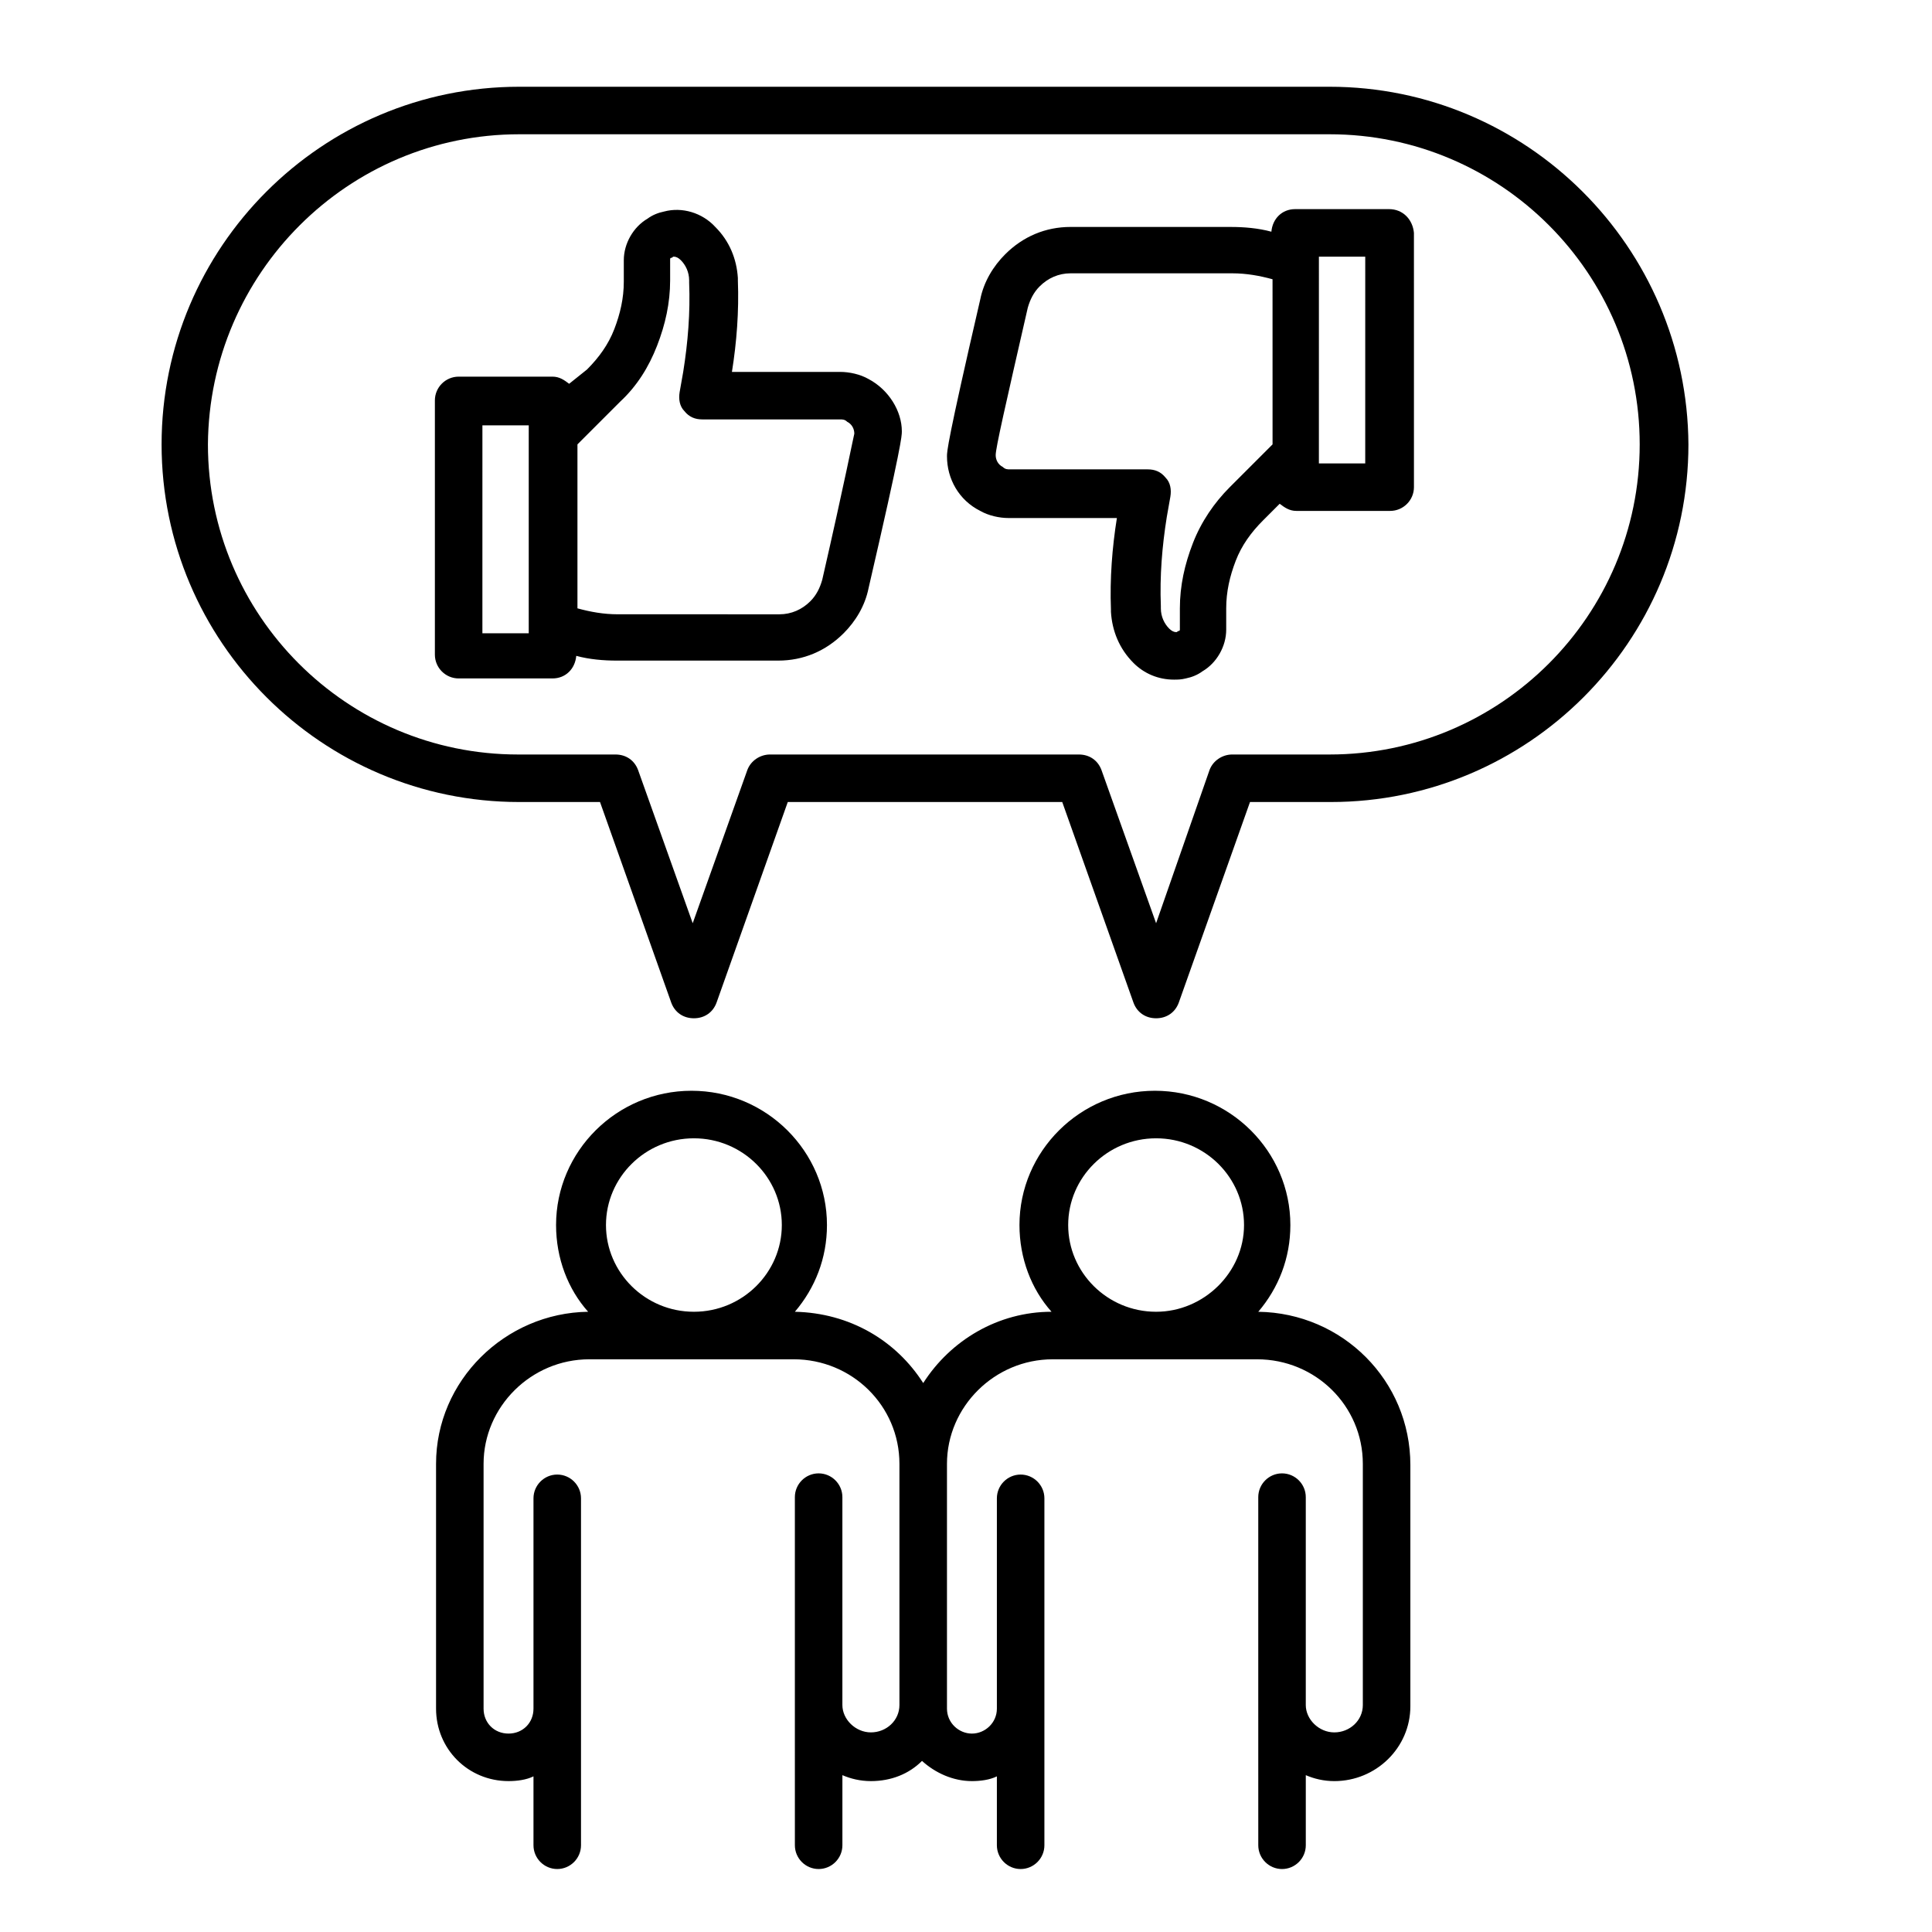
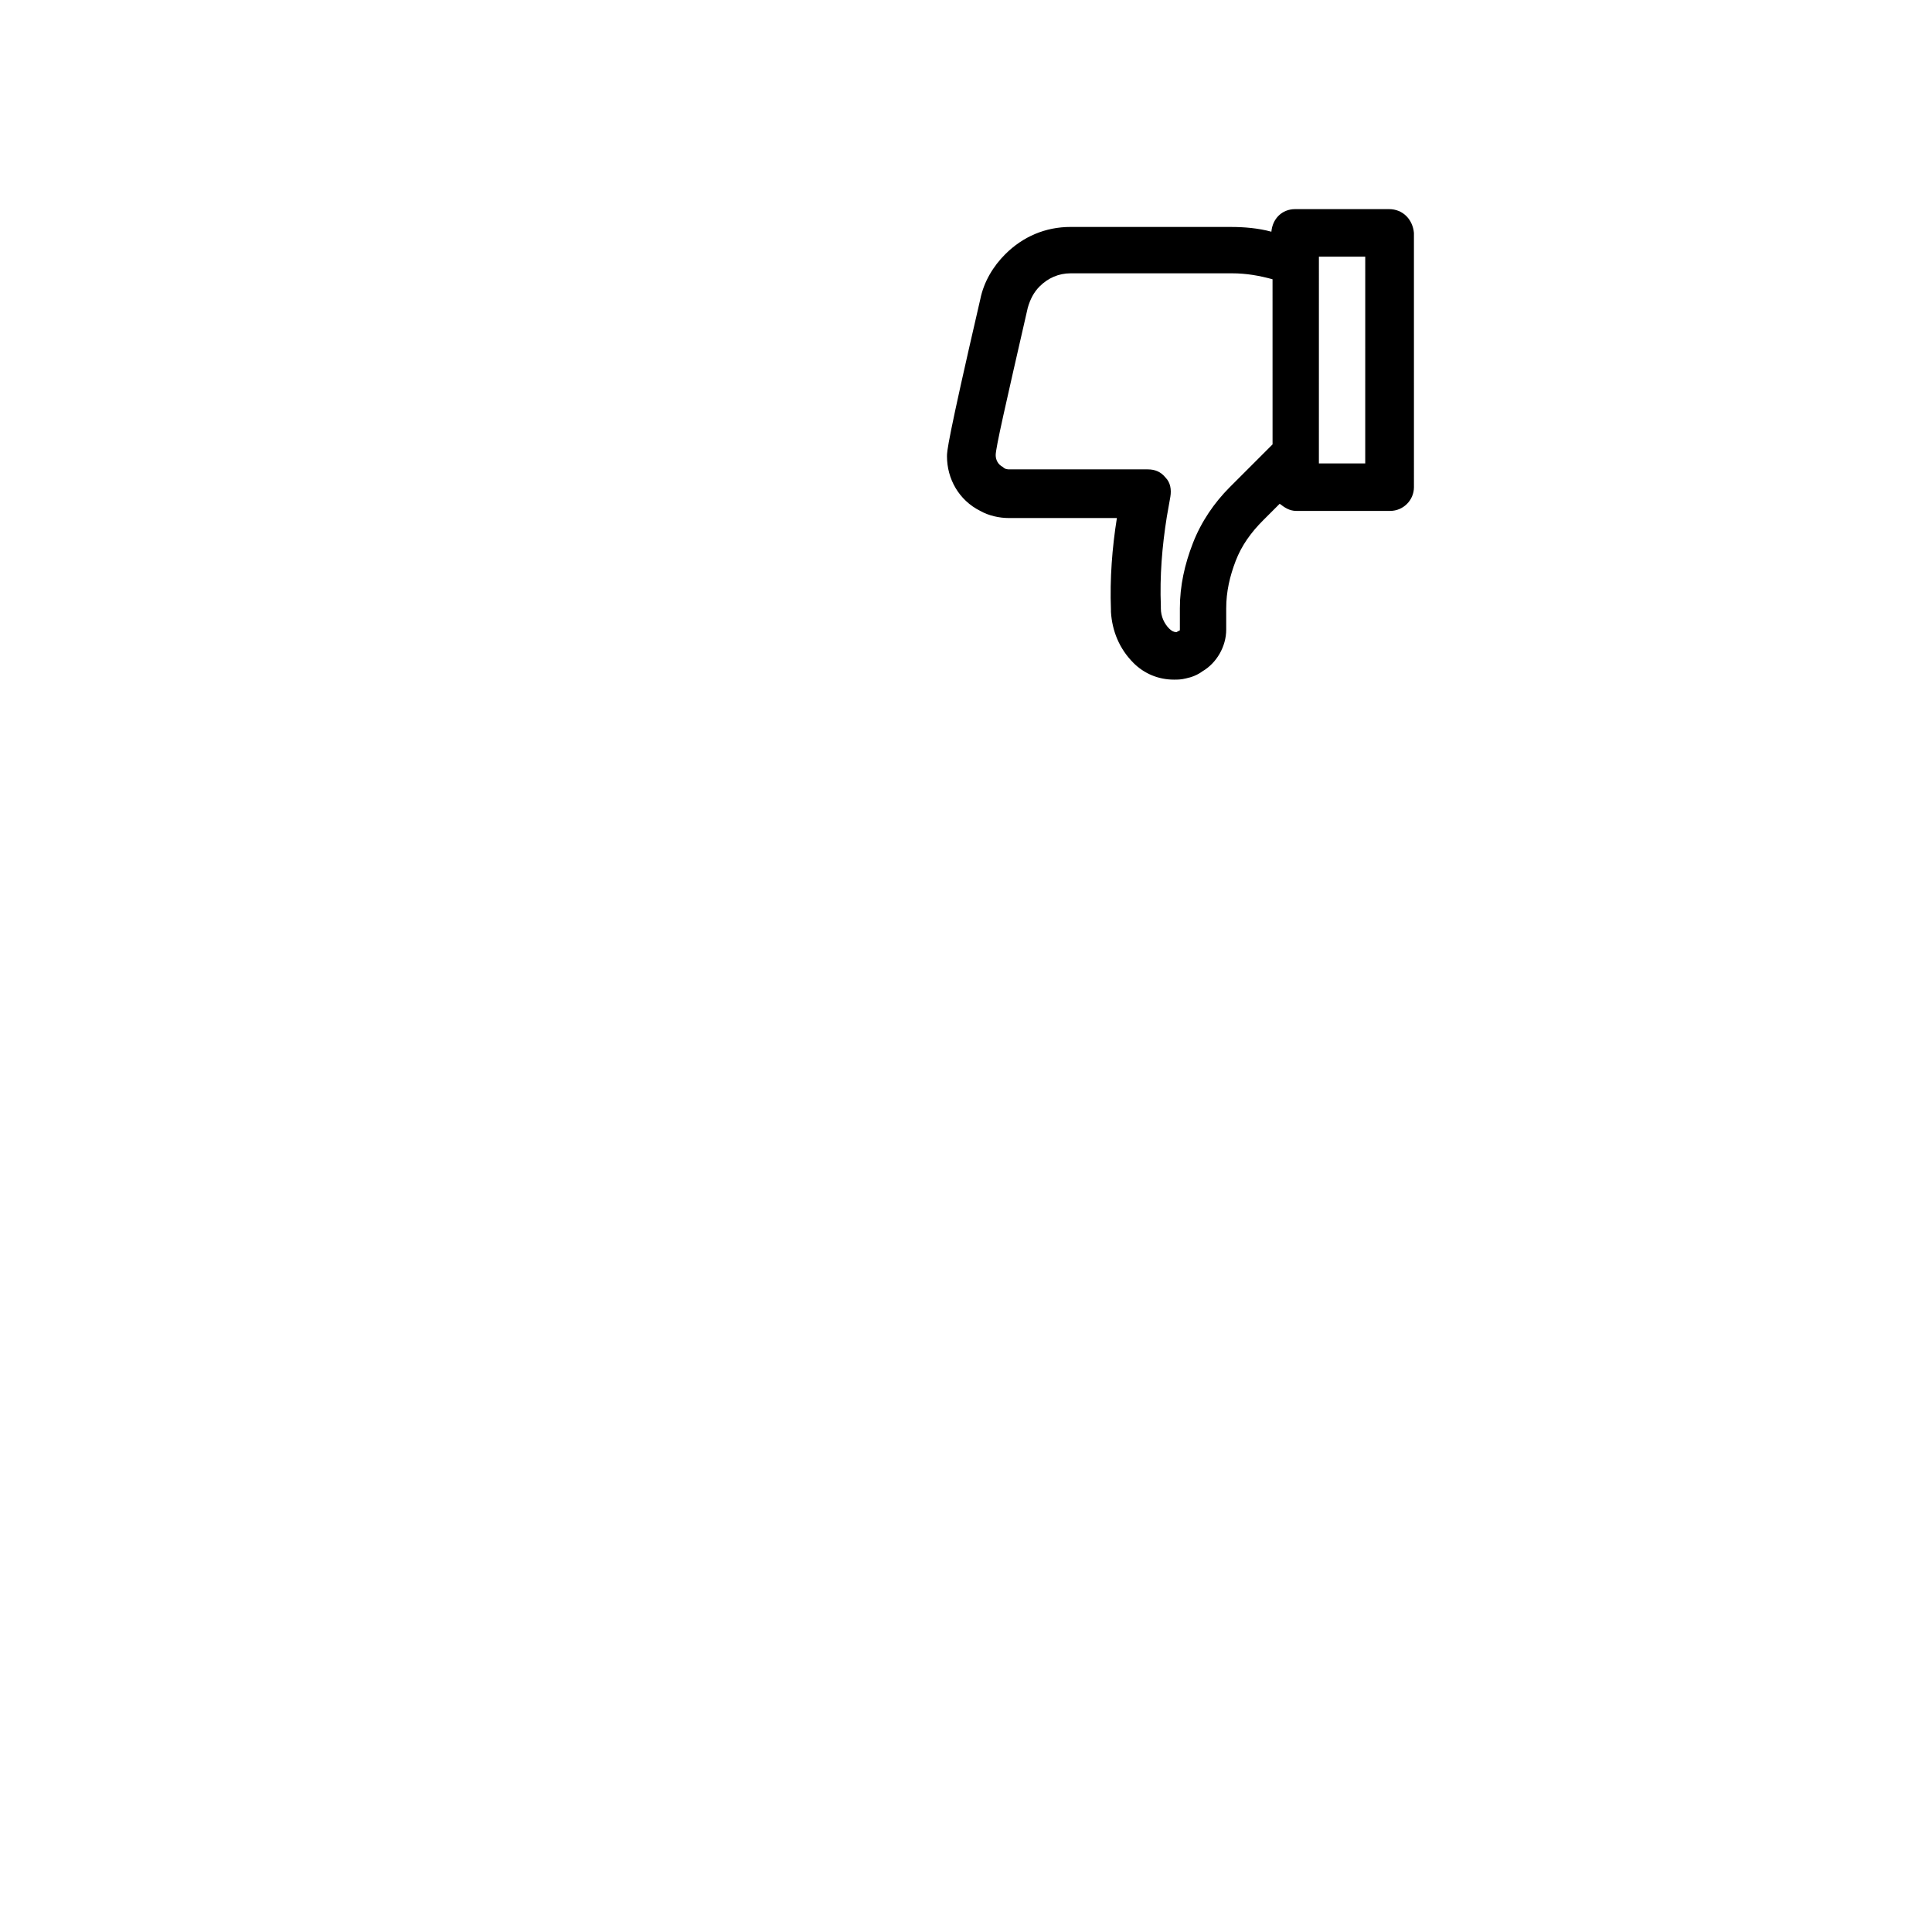
<svg xmlns="http://www.w3.org/2000/svg" fill="#000000" width="800px" height="800px" version="1.1" viewBox="144 144 512 512">
  <g>
-     <path d="m477.46 491.63c5.352-6.297 8.5-14.168 8.5-22.984 0-19.523-16.059-35.582-35.895-35.582-19.836 0-35.895 16.059-35.895 35.582 0 8.816 3.148 17.004 8.5 22.984-14.168 0-26.766 7.559-34.008 18.895-7.242-11.336-19.523-18.578-34.008-18.895 5.352-6.297 8.5-14.168 8.5-22.984 0-19.523-16.059-35.582-35.895-35.582-19.836 0-35.895 16.059-35.895 35.582 0 8.816 3.148 17.004 8.5 22.984-22.043 0.316-40.305 18.262-40.305 40.305v64.867c0 10.707 8.5 19.207 19.207 19.207 2.203 0 4.723-0.316 6.613-1.258v18.262c0 3.465 2.832 6.297 6.297 6.297 3.465 0 6.297-2.832 6.297-6.297v-91.945c0-3.465-2.832-6.297-6.297-6.297-3.465 0-6.297 2.832-6.297 6.297v55.734c0 3.777-2.832 6.613-6.613 6.613-3.777 0-6.613-2.832-6.613-6.613v-64.867c0-15.113 12.594-27.711 28.023-27.711h54.16c15.43 0 28.023 12.281 28.023 27.711v63.922c0 4.094-3.465 7.242-7.559 7.242s-7.559-3.465-7.559-7.242v-55.105c0-3.465-2.832-6.297-6.297-6.297-3.465 0-6.297 2.832-6.297 6.297v55.105l0.004 37.156c0 3.465 2.832 6.297 6.297 6.297s6.297-2.832 6.297-6.297v-18.578c2.203 0.945 4.723 1.574 7.559 1.574 5.352 0 10.078-1.891 13.539-5.352 3.465 3.148 8.188 5.352 13.227 5.352 2.203 0 4.723-0.316 6.613-1.258v18.262c0 3.465 2.832 6.297 6.297 6.297s6.297-2.832 6.297-6.297v-91.945c0-3.465-2.832-6.297-6.297-6.297s-6.297 2.832-6.297 6.297v55.734c0 3.777-3.148 6.613-6.613 6.613-3.465 0-6.613-2.832-6.613-6.613v-64.867c0-15.113 12.594-27.711 28.023-27.711h54.16c15.43 0 28.023 12.281 28.023 27.711v63.922c0 4.094-3.465 7.242-7.559 7.242s-7.559-3.465-7.559-7.242v-55.105c0-3.465-2.832-6.297-6.297-6.297s-6.297 2.832-6.297 6.297v55.105l0.004 37.156c0 3.465 2.832 6.297 6.297 6.297 3.465 0 6.297-2.832 6.297-6.297v-18.578c2.203 0.945 4.723 1.574 7.559 1.574 11.02 0 20.152-8.816 20.152-19.836v-63.922c0-22.359-17.949-40.305-40.305-40.621zm-149.57 0c-12.91 0-23.301-10.391-23.301-22.984s10.391-22.984 23.301-22.984 23.301 10.391 23.301 22.984-10.391 22.984-23.301 22.984zm122.49 0c-12.91 0-23.301-10.391-23.301-22.984s10.391-22.984 23.301-22.984 23.301 10.391 23.301 22.984-10.703 22.984-23.301 22.984z" />
-     <path d="m496.35 166.99h-214.75c-52.27 0-94.777 42.508-94.777 94.777s42.508 94.777 94.777 94.777h21.41l18.895 53.215c0.945 2.519 3.148 4.094 5.984 4.094 2.832 0 5.039-1.574 5.984-4.094l18.895-53.215h72.738l18.895 53.215c0.945 2.519 3.148 4.094 5.984 4.094 2.832 0 5.039-1.574 5.984-4.094l18.895-53.215h21.41c52.27 0 94.777-42.508 94.777-94.777-0.32-52.27-42.832-94.777-95.102-94.777zm0 176.96h-25.82c-2.519 0-5.039 1.574-5.984 4.094l-14.168 40.621-14.484-40.621c-0.945-2.519-3.148-4.094-5.984-4.094h-81.867c-2.519 0-5.039 1.574-5.984 4.094l-14.484 40.621-14.484-40.621c-0.945-2.519-3.148-4.094-5.984-4.094h-25.82c-45.344 0-82.184-36.84-82.184-82.184 0.316-45.344 37.16-82.184 82.5-82.184h214.75c45.344 0 82.184 36.84 82.184 82.184s-36.84 82.184-82.184 82.184z" />
-     <path d="m374.18 244.45c-2.203-1.258-5.039-1.891-7.559-1.891h-28.652c1.258-7.871 1.891-16.059 1.574-24.246v-0.629c-0.316-5.039-2.203-9.762-5.984-13.539-3.465-3.777-8.816-5.352-13.539-4.094-1.574 0.316-3.148 0.945-4.41 1.891-3.777 2.203-6.297 6.613-6.297 11.02v5.668c0 4.41-0.945 8.5-2.519 12.594s-4.094 7.559-7.242 10.707l-4.723 3.777c-1.258-0.945-2.519-1.891-4.41-1.891h-24.875c-3.465 0-6.297 2.832-6.297 6.297v67.383c0 3.465 2.832 6.297 6.297 6.297h24.875c3.465 0 5.984-2.519 6.297-5.984 3.465 0.945 7.242 1.258 10.707 1.258h42.824c6.613 0 12.594-2.519 17.32-7.242 3.148-3.148 5.668-7.242 6.613-11.965 8.816-38.102 8.816-40.305 8.816-41.562 0-5.348-3.465-11.016-8.816-13.848zm-90.059 14.797v52.586h-12.281l0.004-55.105h12.281zm77.777 38.418c-0.629 2.203-1.574 4.094-3.148 5.668-2.203 2.203-5.039 3.465-8.188 3.465l-42.824-0.004c-3.777 0-7.242-0.629-10.707-1.574v-43.453l11.336-11.336c4.41-4.094 7.559-9.133 9.762-14.801 2.203-5.668 3.465-11.336 3.465-17.32v-5.668s0-0.316 0.316-0.316 0.316-0.316 0.629-0.316c0.629 0 1.258 0.316 1.891 0.945 1.258 1.258 2.203 3.148 2.203 5.352v0.629c0.316 7.871-0.316 15.742-1.574 23.617l-0.945 5.352c-0.316 1.891 0 3.777 1.258 5.039 1.258 1.574 2.832 2.203 4.723 2.203h36.527c0.629 0 1.258 0 1.891 0.629 1.258 0.629 1.891 1.891 1.891 3.148-0.316 1.27-2.523 12.605-8.504 38.742z" />
    <path d="m512.1 199.42h-24.875c-3.465 0-5.984 2.519-6.297 5.984-3.465-0.945-7.242-1.258-10.707-1.258l-42.512-0.004c-6.613 0-12.594 2.519-17.32 7.242-3.148 3.148-5.668 7.242-6.613 11.965-8.816 38.102-8.816 40.305-8.816 41.562 0 5.984 3.148 11.652 8.816 14.484 2.203 1.258 5.039 1.891 7.559 1.891h28.652c-1.258 7.871-1.891 16.059-1.574 24.246v0.629c0.316 5.039 2.203 9.762 5.984 13.539 2.832 2.832 6.613 4.41 10.707 4.41 0.945 0 1.891 0 3.148-0.316 1.574-0.316 3.148-0.945 4.41-1.891 3.777-2.203 6.297-6.613 6.297-11.02v-5.668c0-4.41 0.945-8.5 2.519-12.594 1.574-4.094 4.094-7.559 7.242-10.707l4.41-4.41c1.258 0.945 2.519 1.891 4.41 1.891h24.875c3.465 0 6.297-2.832 6.297-6.297l-0.004-67.379c-0.312-3.465-2.832-6.301-6.609-6.301zm-30.859 62.348-11.336 11.336c-4.094 4.094-7.559 9.133-9.762 14.801-2.203 5.668-3.465 11.336-3.465 17.32v5.668s0 0.316-0.316 0.316-0.316 0.316-0.629 0.316c-0.629 0-1.258-0.316-1.891-0.945-1.258-1.258-2.203-3.148-2.203-5.352v-0.629c-0.316-7.871 0.316-15.742 1.574-23.617l0.945-5.352c0.316-1.891 0-3.777-1.258-5.039-1.258-1.574-2.832-2.203-4.723-2.203h-36.527c-0.629 0-1.258 0-1.891-0.629-1.258-0.629-1.891-1.891-1.891-3.148 0-1.891 2.519-12.91 8.5-39.047 0.629-2.203 1.574-4.094 3.148-5.668 2.203-2.203 5.039-3.465 8.188-3.465h42.824c3.777 0 7.242 0.629 10.707 1.574zm24.559 5.039h-12.281v-2.519l0.004-50.066v-2.203h12.281z" />
  </g>
</svg>